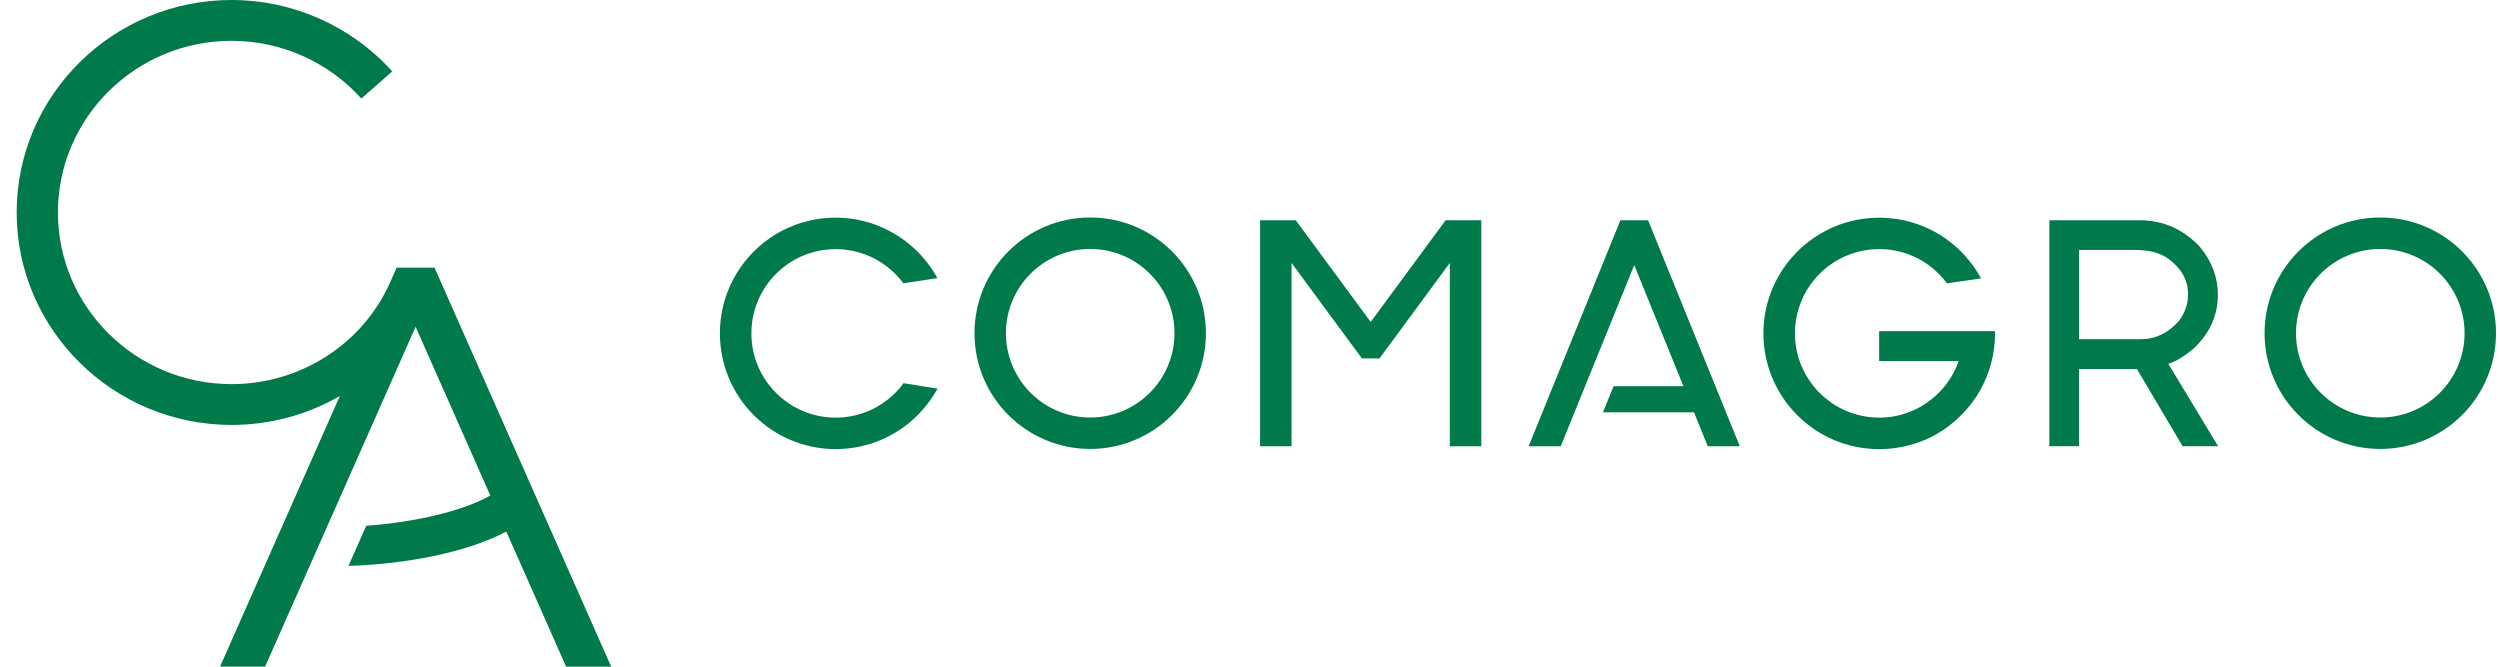
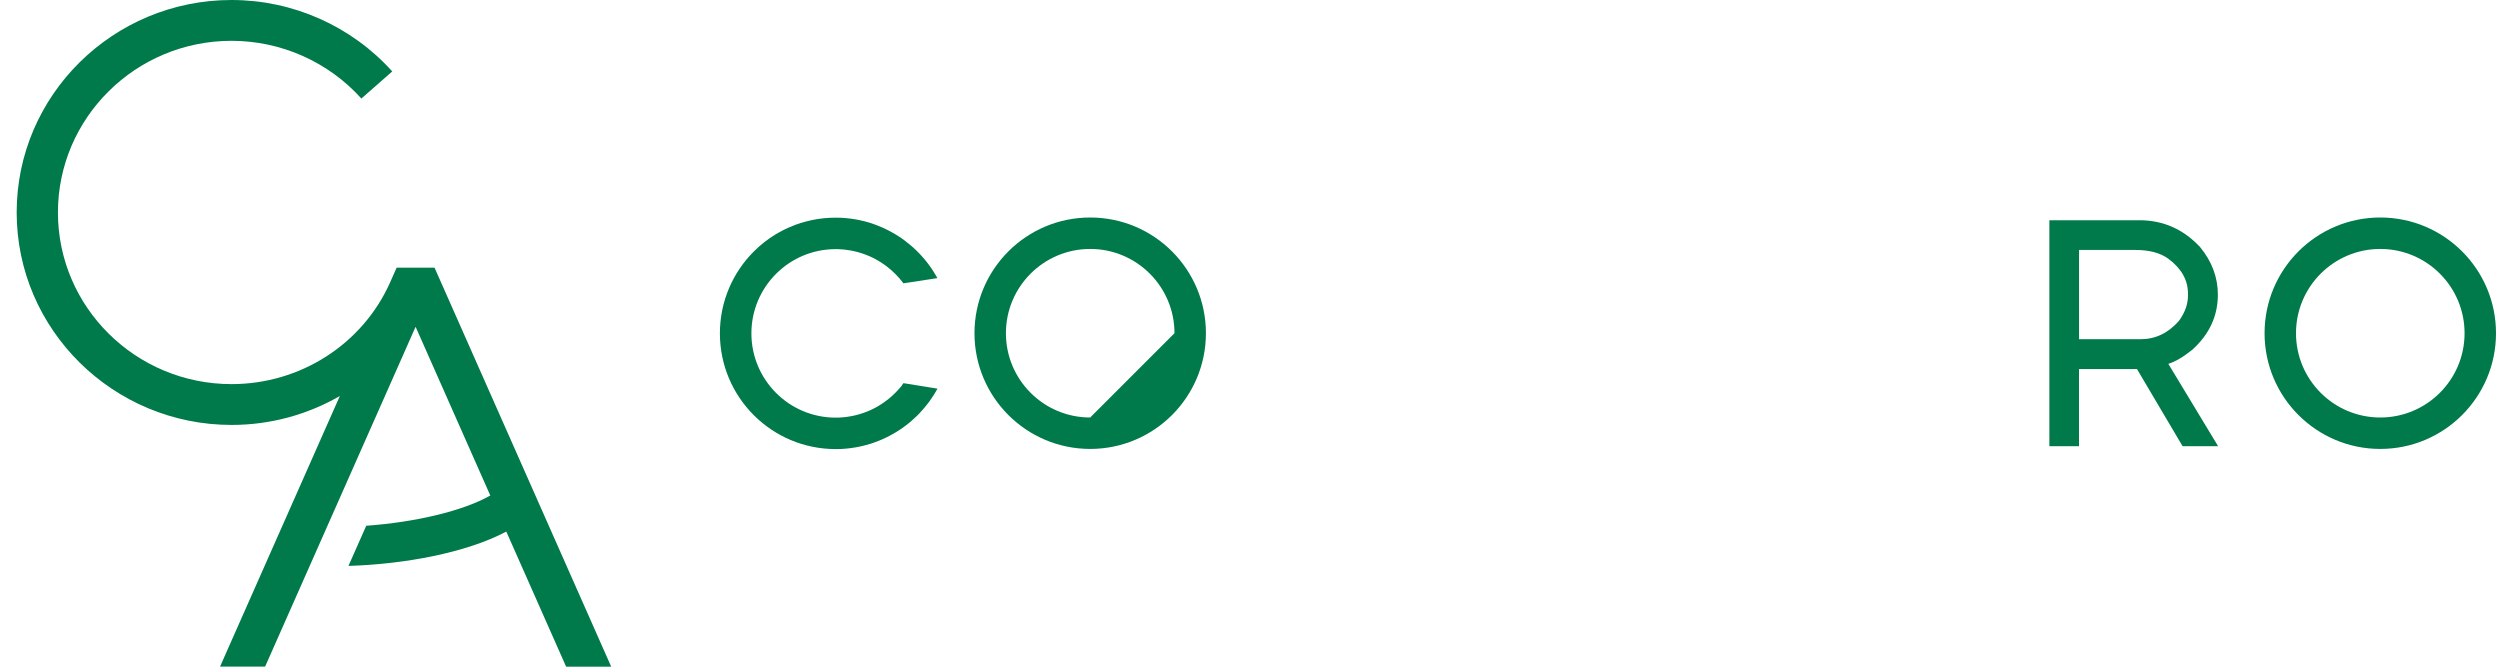
<svg xmlns="http://www.w3.org/2000/svg" width="150" height="40" viewBox="0 0 150 40" fill="none">
-   <path d="M65.412 13.05C61.576 13.05 58.469 16.159 58.469 19.993C58.469 23.827 61.578 26.936 65.412 26.936C69.246 26.936 72.355 23.827 72.355 19.993C72.355 16.159 69.246 13.05 65.412 13.05V13.05ZM65.412 25.05C62.619 25.05 60.355 22.785 60.355 19.993C60.355 17.201 62.62 14.937 65.412 14.937C68.204 14.937 70.469 17.201 70.469 19.993C70.469 22.785 68.204 25.05 65.412 25.05Z" fill="#007A4B" />
+   <path d="M65.412 13.05C61.576 13.05 58.469 16.159 58.469 19.993C58.469 23.827 61.578 26.936 65.412 26.936C69.246 26.936 72.355 23.827 72.355 19.993C72.355 16.159 69.246 13.05 65.412 13.05V13.05ZM65.412 25.05C62.619 25.05 60.355 22.785 60.355 19.993C60.355 17.201 62.62 14.937 65.412 14.937C68.204 14.937 70.469 17.201 70.469 19.993Z" fill="#007A4B" />
  <path d="M142.817 13.05C138.981 13.05 135.874 16.159 135.874 19.993C135.874 23.827 138.983 26.936 142.817 26.936C146.651 26.936 149.76 23.827 149.76 19.993C149.76 16.159 146.651 13.05 142.817 13.05V13.05ZM142.817 25.05C140.023 25.05 137.76 22.785 137.76 19.993C137.76 17.201 140.025 14.937 142.817 14.937C145.608 14.937 147.874 17.201 147.874 19.993C147.874 22.785 145.608 25.05 142.817 25.05Z" fill="#007A4B" />
  <path d="M54.123 23.118C54.089 23.161 54.057 23.202 54.021 23.241C53.994 23.275 53.966 23.307 53.935 23.339C53.902 23.375 53.873 23.414 53.837 23.447C53.803 23.482 53.771 23.516 53.736 23.55C53.673 23.613 53.607 23.677 53.543 23.739C53.537 23.745 53.529 23.753 53.523 23.757C53.489 23.786 53.455 23.818 53.42 23.846C53.384 23.875 53.35 23.907 53.312 23.936C53.275 23.964 53.234 23.996 53.193 24.028C53.156 24.055 53.116 24.087 53.075 24.114C53.034 24.143 52.991 24.173 52.952 24.2C52.914 24.227 52.873 24.25 52.834 24.276C52.791 24.305 52.747 24.332 52.702 24.36L52.597 24.421C52.338 24.567 52.063 24.689 51.781 24.783C51.697 24.812 51.615 24.839 51.529 24.864C51.449 24.887 51.367 24.908 51.285 24.926C51.244 24.935 51.205 24.944 51.163 24.953C51.121 24.96 51.08 24.971 51.04 24.976L50.858 25.005C50.824 25.01 50.792 25.012 50.76 25.019C50.723 25.024 50.682 25.028 50.642 25.033C50.608 25.039 50.58 25.04 50.546 25.04C50.462 25.048 50.382 25.055 50.298 25.056C50.244 25.056 50.194 25.058 50.141 25.058C47.347 25.058 45.084 22.793 45.084 20.002C45.084 17.21 47.349 14.948 50.141 14.948C50.191 14.948 50.244 14.948 50.298 14.95C50.382 14.95 50.462 14.957 50.546 14.966C50.58 14.966 50.608 14.972 50.642 14.973C50.68 14.975 50.719 14.981 50.76 14.988C50.794 14.993 50.826 14.995 50.858 15.002C50.919 15.009 50.98 15.02 51.04 15.031C51.083 15.038 51.124 15.047 51.163 15.054C51.192 15.059 51.222 15.068 51.249 15.072C51.285 15.079 51.317 15.088 51.353 15.097C51.399 15.106 51.449 15.12 51.497 15.134C51.506 15.134 51.517 15.139 51.526 15.141C51.611 15.165 51.694 15.191 51.778 15.222C52.063 15.318 52.334 15.438 52.593 15.584C52.629 15.604 52.663 15.621 52.699 15.645C52.827 15.721 52.952 15.8 53.073 15.889C53.114 15.916 53.152 15.944 53.191 15.975C53.578 16.268 53.919 16.614 54.207 16.999L56.243 16.687C56.209 16.628 56.181 16.569 56.145 16.514C56.122 16.478 56.102 16.439 56.079 16.407C56.054 16.364 56.029 16.321 56.001 16.28C55.965 16.225 55.926 16.169 55.894 16.116C55.851 16.053 55.806 15.989 55.761 15.927C55.672 15.803 55.578 15.682 55.478 15.564C55.433 15.509 55.381 15.454 55.333 15.398C55.278 15.336 55.222 15.275 55.165 15.214C55.115 15.165 55.064 15.111 55.012 15.061C54.956 15.007 54.901 14.956 54.846 14.902C54.791 14.848 54.733 14.799 54.674 14.749C54.551 14.642 54.426 14.541 54.296 14.443L54.13 14.322C54.075 14.284 54.019 14.245 53.964 14.21C53.948 14.201 53.937 14.192 53.921 14.183C53.862 14.145 53.803 14.106 53.746 14.072C53.7 14.044 53.648 14.013 53.598 13.985C53.578 13.97 53.555 13.96 53.532 13.949C53.47 13.913 53.405 13.879 53.343 13.845C53.28 13.812 53.216 13.779 53.152 13.749C53.147 13.749 53.143 13.744 53.136 13.742C53.075 13.713 53.014 13.687 52.956 13.658C52.868 13.617 52.775 13.579 52.686 13.546C52.624 13.519 52.557 13.496 52.493 13.471C52.438 13.451 52.383 13.43 52.327 13.412L52.225 13.378C52.017 13.312 51.803 13.256 51.585 13.212C51.517 13.196 51.447 13.185 51.38 13.171C51.351 13.165 51.319 13.162 51.287 13.155C51.242 13.148 51.197 13.139 51.149 13.135C51.115 13.13 51.081 13.126 51.046 13.119L50.987 13.112C50.942 13.107 50.894 13.103 50.846 13.096C50.787 13.089 50.728 13.087 50.671 13.08C50.637 13.078 50.603 13.074 50.569 13.073C50.519 13.067 50.467 13.067 50.419 13.065C50.326 13.06 50.23 13.06 50.135 13.06C49.657 13.06 49.189 13.107 48.736 13.201C48.624 13.224 48.511 13.248 48.401 13.28C48.29 13.306 48.181 13.34 48.07 13.372C47.96 13.406 47.854 13.442 47.749 13.479C47.59 13.538 47.435 13.603 47.281 13.671C47.128 13.74 46.976 13.817 46.83 13.895C46.732 13.949 46.637 14.002 46.537 14.061C46.059 14.352 45.62 14.695 45.229 15.089C43.974 16.344 43.194 18.083 43.194 20C43.194 23.836 46.303 26.945 50.139 26.945C50.235 26.945 50.328 26.945 50.423 26.94L50.573 26.932C50.607 26.932 50.641 26.927 50.674 26.925C50.733 26.92 50.792 26.918 50.849 26.909C50.896 26.904 50.946 26.9 50.99 26.893C51.01 26.891 51.028 26.888 51.049 26.886C51.085 26.881 51.119 26.879 51.153 26.87C51.197 26.865 51.242 26.856 51.29 26.85C51.319 26.845 51.351 26.841 51.383 26.834C51.451 26.82 51.52 26.808 51.588 26.793C51.667 26.775 51.742 26.759 51.82 26.74C51.96 26.706 52.095 26.665 52.229 26.627C52.263 26.618 52.297 26.608 52.331 26.593C52.386 26.576 52.441 26.558 52.497 26.534C52.572 26.509 52.643 26.481 52.716 26.451C52.786 26.424 52.856 26.395 52.923 26.365C52.931 26.363 52.938 26.36 52.943 26.356C53.011 26.327 53.075 26.295 53.145 26.263C53.15 26.263 53.154 26.258 53.161 26.256C53.223 26.227 53.289 26.194 53.352 26.16C53.414 26.126 53.478 26.092 53.541 26.056C53.564 26.047 53.586 26.033 53.607 26.02L53.755 25.933C53.816 25.897 53.875 25.858 53.93 25.822C53.946 25.815 53.957 25.804 53.973 25.796L54.139 25.683C54.201 25.638 54.266 25.596 54.326 25.546C54.387 25.501 54.448 25.453 54.508 25.405C54.567 25.358 54.628 25.308 54.683 25.258C54.801 25.157 54.912 25.053 55.021 24.948C55.074 24.898 55.124 24.844 55.176 24.789C55.178 24.787 55.181 24.783 55.181 24.782C55.231 24.726 55.285 24.671 55.335 24.614C55.385 24.555 55.437 24.501 55.483 24.441C55.533 24.382 55.581 24.321 55.629 24.26C55.676 24.2 55.722 24.139 55.769 24.078C55.856 23.957 55.942 23.83 56.022 23.705C56.067 23.636 56.109 23.564 56.151 23.491C56.184 23.432 56.217 23.379 56.249 23.318L54.209 22.99C54.18 23.027 54.15 23.066 54.121 23.106L54.123 23.118Z" fill="#007A4B" />
-   <path d="M54.206 23L54.21 23.002V23H54.206Z" fill="#007A4B" />
  <path d="M130.102 21.828C130.516 21.705 130.996 21.419 131.546 20.977C132.565 20.052 133.072 18.952 133.072 17.68C133.072 16.641 132.716 15.691 132.006 14.826C131.005 13.751 129.791 13.214 128.356 13.214H122.962V26.772H124.74V22.142H128.218L130.955 26.772H133.086L130.098 21.828H130.1H130.102ZM124.743 20.35V14.997H128.102C128.959 14.995 129.629 15.175 130.111 15.533C130.889 16.113 131.278 16.807 131.278 17.617V17.739C131.278 18.251 131.098 18.754 130.741 19.247C130.098 19.982 129.33 20.352 128.443 20.352H124.745L124.743 20.35Z" fill="#007A4B" />
-   <path d="M82.242 19.316L77.746 13.215H75.772H75.604V13.246V26.774H75.633H77.475H77.494V16.874V15.778L81.048 20.601L81.169 20.765L81.714 21.503H82.77L83.311 20.765L83.436 20.601L86.988 15.778V26.774H88.878V13.215H86.737L82.242 19.316Z" fill="#007A4B" />
-   <path d="M98.885 13.215H97.223L97.093 13.537L91.718 26.774H93.644L98.055 15.905L101.005 23.172H96.816L96.177 24.739H101.639L102.467 26.774H104.389L99.015 13.537L98.885 13.215Z" fill="#007A4B" />
-   <path d="M119.694 19.866H112.75V21.663H117.521C117.355 22.145 117.113 22.597 116.815 22.999C116.788 23.036 116.756 23.075 116.727 23.116C116.693 23.159 116.661 23.2 116.625 23.24C116.599 23.273 116.57 23.306 116.54 23.338C116.511 23.373 116.477 23.413 116.441 23.445C116.408 23.481 116.375 23.515 116.34 23.548C116.277 23.611 116.211 23.675 116.147 23.738C116.142 23.743 116.133 23.752 116.127 23.756C116.093 23.789 116.06 23.816 116.024 23.845C115.876 23.973 115.719 24.089 115.558 24.2C115.517 24.227 115.479 24.25 115.44 24.277C115.397 24.305 115.353 24.332 115.308 24.36L115.203 24.421C115.153 24.448 115.101 24.477 115.053 24.502C115.017 24.521 114.978 24.539 114.942 24.557C114.898 24.58 114.849 24.602 114.803 24.619C114.737 24.648 114.671 24.678 114.603 24.703C114.601 24.705 114.596 24.709 114.594 24.709C114.526 24.735 114.457 24.762 114.387 24.785C114.091 24.889 113.778 24.966 113.455 25.01C113.427 25.016 113.395 25.017 113.366 25.019C113.282 25.028 113.202 25.037 113.118 25.042L113.013 25.049C112.977 25.051 112.943 25.055 112.909 25.055C112.859 25.055 112.806 25.057 112.754 25.057C109.96 25.057 107.697 22.792 107.697 20C107.697 17.208 109.962 14.947 112.754 14.947C112.804 14.947 112.857 14.947 112.909 14.949C113.063 14.954 113.218 14.965 113.368 14.984C113.396 14.986 113.429 14.992 113.457 14.993C113.625 15.017 113.794 15.049 113.96 15.091C114.007 15.1 114.057 15.115 114.105 15.129L114.264 15.174C114.307 15.188 114.348 15.2 114.391 15.216C114.46 15.24 114.53 15.263 114.598 15.293C114.603 15.293 114.605 15.293 114.607 15.299C114.674 15.325 114.739 15.354 114.807 15.382C114.851 15.402 114.899 15.425 114.946 15.445C114.983 15.463 115.021 15.481 115.056 15.5C115.106 15.525 115.158 15.554 115.206 15.581C115.242 15.6 115.276 15.618 115.312 15.641C115.379 15.682 115.444 15.722 115.512 15.764C115.57 15.802 115.624 15.841 115.679 15.882C115.722 15.911 115.763 15.943 115.802 15.971C115.845 16.005 115.888 16.039 115.931 16.073C116.081 16.195 116.224 16.325 116.356 16.462C116.39 16.491 116.417 16.525 116.449 16.559C116.579 16.698 116.702 16.846 116.818 17L118.864 16.705C118.835 16.655 118.805 16.602 118.776 16.55C118.749 16.503 118.717 16.453 118.69 16.405C118.662 16.359 118.632 16.309 118.603 16.264C118.516 16.123 118.416 15.986 118.317 15.852C118.25 15.764 118.18 15.677 118.11 15.589C118.041 15.502 117.969 15.422 117.894 15.338C117.857 15.295 117.818 15.254 117.782 15.215C117.727 15.156 117.671 15.102 117.616 15.047C117.566 14.997 117.514 14.949 117.462 14.9C117.289 14.738 117.105 14.586 116.911 14.442C116.856 14.401 116.804 14.361 116.747 14.322C116.711 14.297 116.677 14.272 116.64 14.247L116.538 14.179C116.192 13.953 115.826 13.758 115.437 13.598C115.362 13.569 115.29 13.537 115.217 13.51C115.172 13.492 115.13 13.476 115.085 13.464C115.051 13.449 115.017 13.44 114.983 13.428C114.778 13.358 114.571 13.299 114.36 13.248C114.307 13.233 114.253 13.223 114.198 13.212L114.053 13.183C114 13.175 113.948 13.164 113.891 13.157C113.848 13.149 113.805 13.141 113.764 13.137C113.575 13.11 113.382 13.091 113.184 13.076C113.141 13.071 113.097 13.071 113.054 13.069C113.013 13.067 112.97 13.064 112.931 13.064C112.87 13.064 112.809 13.062 112.75 13.062C112.691 13.062 112.629 13.062 112.57 13.064C112.45 13.066 112.334 13.071 112.215 13.082C111.669 13.123 111.135 13.228 110.632 13.39C110.596 13.399 110.557 13.414 110.521 13.426C110.467 13.444 110.414 13.462 110.358 13.482C110.278 13.51 110.2 13.542 110.123 13.574C110.046 13.606 109.969 13.64 109.891 13.676C109.814 13.712 109.737 13.746 109.662 13.783C109.587 13.821 109.514 13.86 109.437 13.901C109.241 14.008 109.048 14.124 108.866 14.249C108.823 14.276 108.782 14.304 108.743 14.335C108.602 14.433 108.466 14.54 108.331 14.647C108.288 14.683 108.245 14.717 108.202 14.754C108.167 14.783 108.133 14.815 108.097 14.847C108.06 14.881 108.022 14.915 107.986 14.949C107.936 14.995 107.885 15.045 107.838 15.095C107.76 15.174 107.685 15.254 107.61 15.338C107.533 15.422 107.462 15.504 107.39 15.589C107.319 15.675 107.251 15.763 107.185 15.848C107.119 15.938 107.056 16.03 106.994 16.12C106.96 16.164 106.931 16.212 106.901 16.259C106.78 16.448 106.669 16.641 106.566 16.841C106.412 17.14 106.28 17.453 106.169 17.776C106.005 18.26 105.893 18.768 105.839 19.293C105.825 19.411 105.819 19.527 105.812 19.647C105.807 19.766 105.805 19.882 105.805 20.004C105.805 23.839 108.914 26.949 112.75 26.949C112.811 26.949 112.872 26.949 112.931 26.947C112.972 26.947 113.014 26.947 113.054 26.942C113.097 26.942 113.141 26.94 113.184 26.934C113.377 26.925 113.573 26.901 113.764 26.874C113.807 26.868 113.85 26.865 113.891 26.854C113.946 26.847 113.998 26.836 114.053 26.827L114.198 26.799C114.466 26.743 114.726 26.67 114.983 26.585C115.017 26.576 115.051 26.561 115.085 26.549C115.114 26.54 115.144 26.529 115.171 26.52C115.215 26.502 115.258 26.486 115.303 26.47C115.356 26.451 115.406 26.427 115.458 26.408C115.487 26.394 115.519 26.381 115.551 26.37C115.897 26.22 116.226 26.04 116.538 25.835L116.64 25.767C116.675 25.744 116.715 25.721 116.747 25.692L116.859 25.608C116.877 25.599 116.895 25.583 116.909 25.571C116.954 25.537 116.997 25.503 117.041 25.469C117.086 25.435 117.129 25.401 117.17 25.365C117.352 25.217 117.523 25.06 117.687 24.892C117.723 24.858 117.755 24.825 117.789 24.791C117.848 24.73 117.902 24.669 117.955 24.607C117.989 24.571 118.018 24.532 118.051 24.5C118.075 24.475 118.094 24.45 118.114 24.423C118.15 24.38 118.184 24.337 118.217 24.294C118.251 24.252 118.284 24.211 118.316 24.168L118.323 24.161C118.357 24.118 118.385 24.073 118.419 24.029C118.453 23.984 118.482 23.939 118.516 23.891C118.591 23.784 118.662 23.672 118.726 23.555C118.744 23.527 118.762 23.495 118.782 23.463C118.81 23.413 118.84 23.359 118.869 23.307C119.397 22.328 119.701 21.203 119.701 20.007V19.88L119.686 19.872V19.861L119.694 19.866Z" fill="#007A4B" />
  <path d="M26.066 16.062H23.797L23.39 16.98C21.739 20.653 18.023 23.047 13.893 23.047C8.147 23.047 3.476 18.429 3.476 12.748C3.476 7.066 8.149 2.449 13.891 2.449C16.866 2.449 19.702 3.711 21.682 5.912L23.535 4.286C21.087 1.562 17.573 0 13.893 0C6.783 0 1 5.717 1 12.746C1 19.775 6.785 25.496 13.896 25.496C16.236 25.496 18.465 24.871 20.391 23.759L15.385 35.066L13.202 39.998H15.906L24.936 19.607L29.418 29.73C27.785 30.658 24.93 31.332 21.975 31.545L20.907 33.955C24.299 33.851 27.991 33.16 30.378 31.895L33.967 40H36.672L26.073 16.062H26.067H26.066Z" fill="#007A4B" />
</svg>